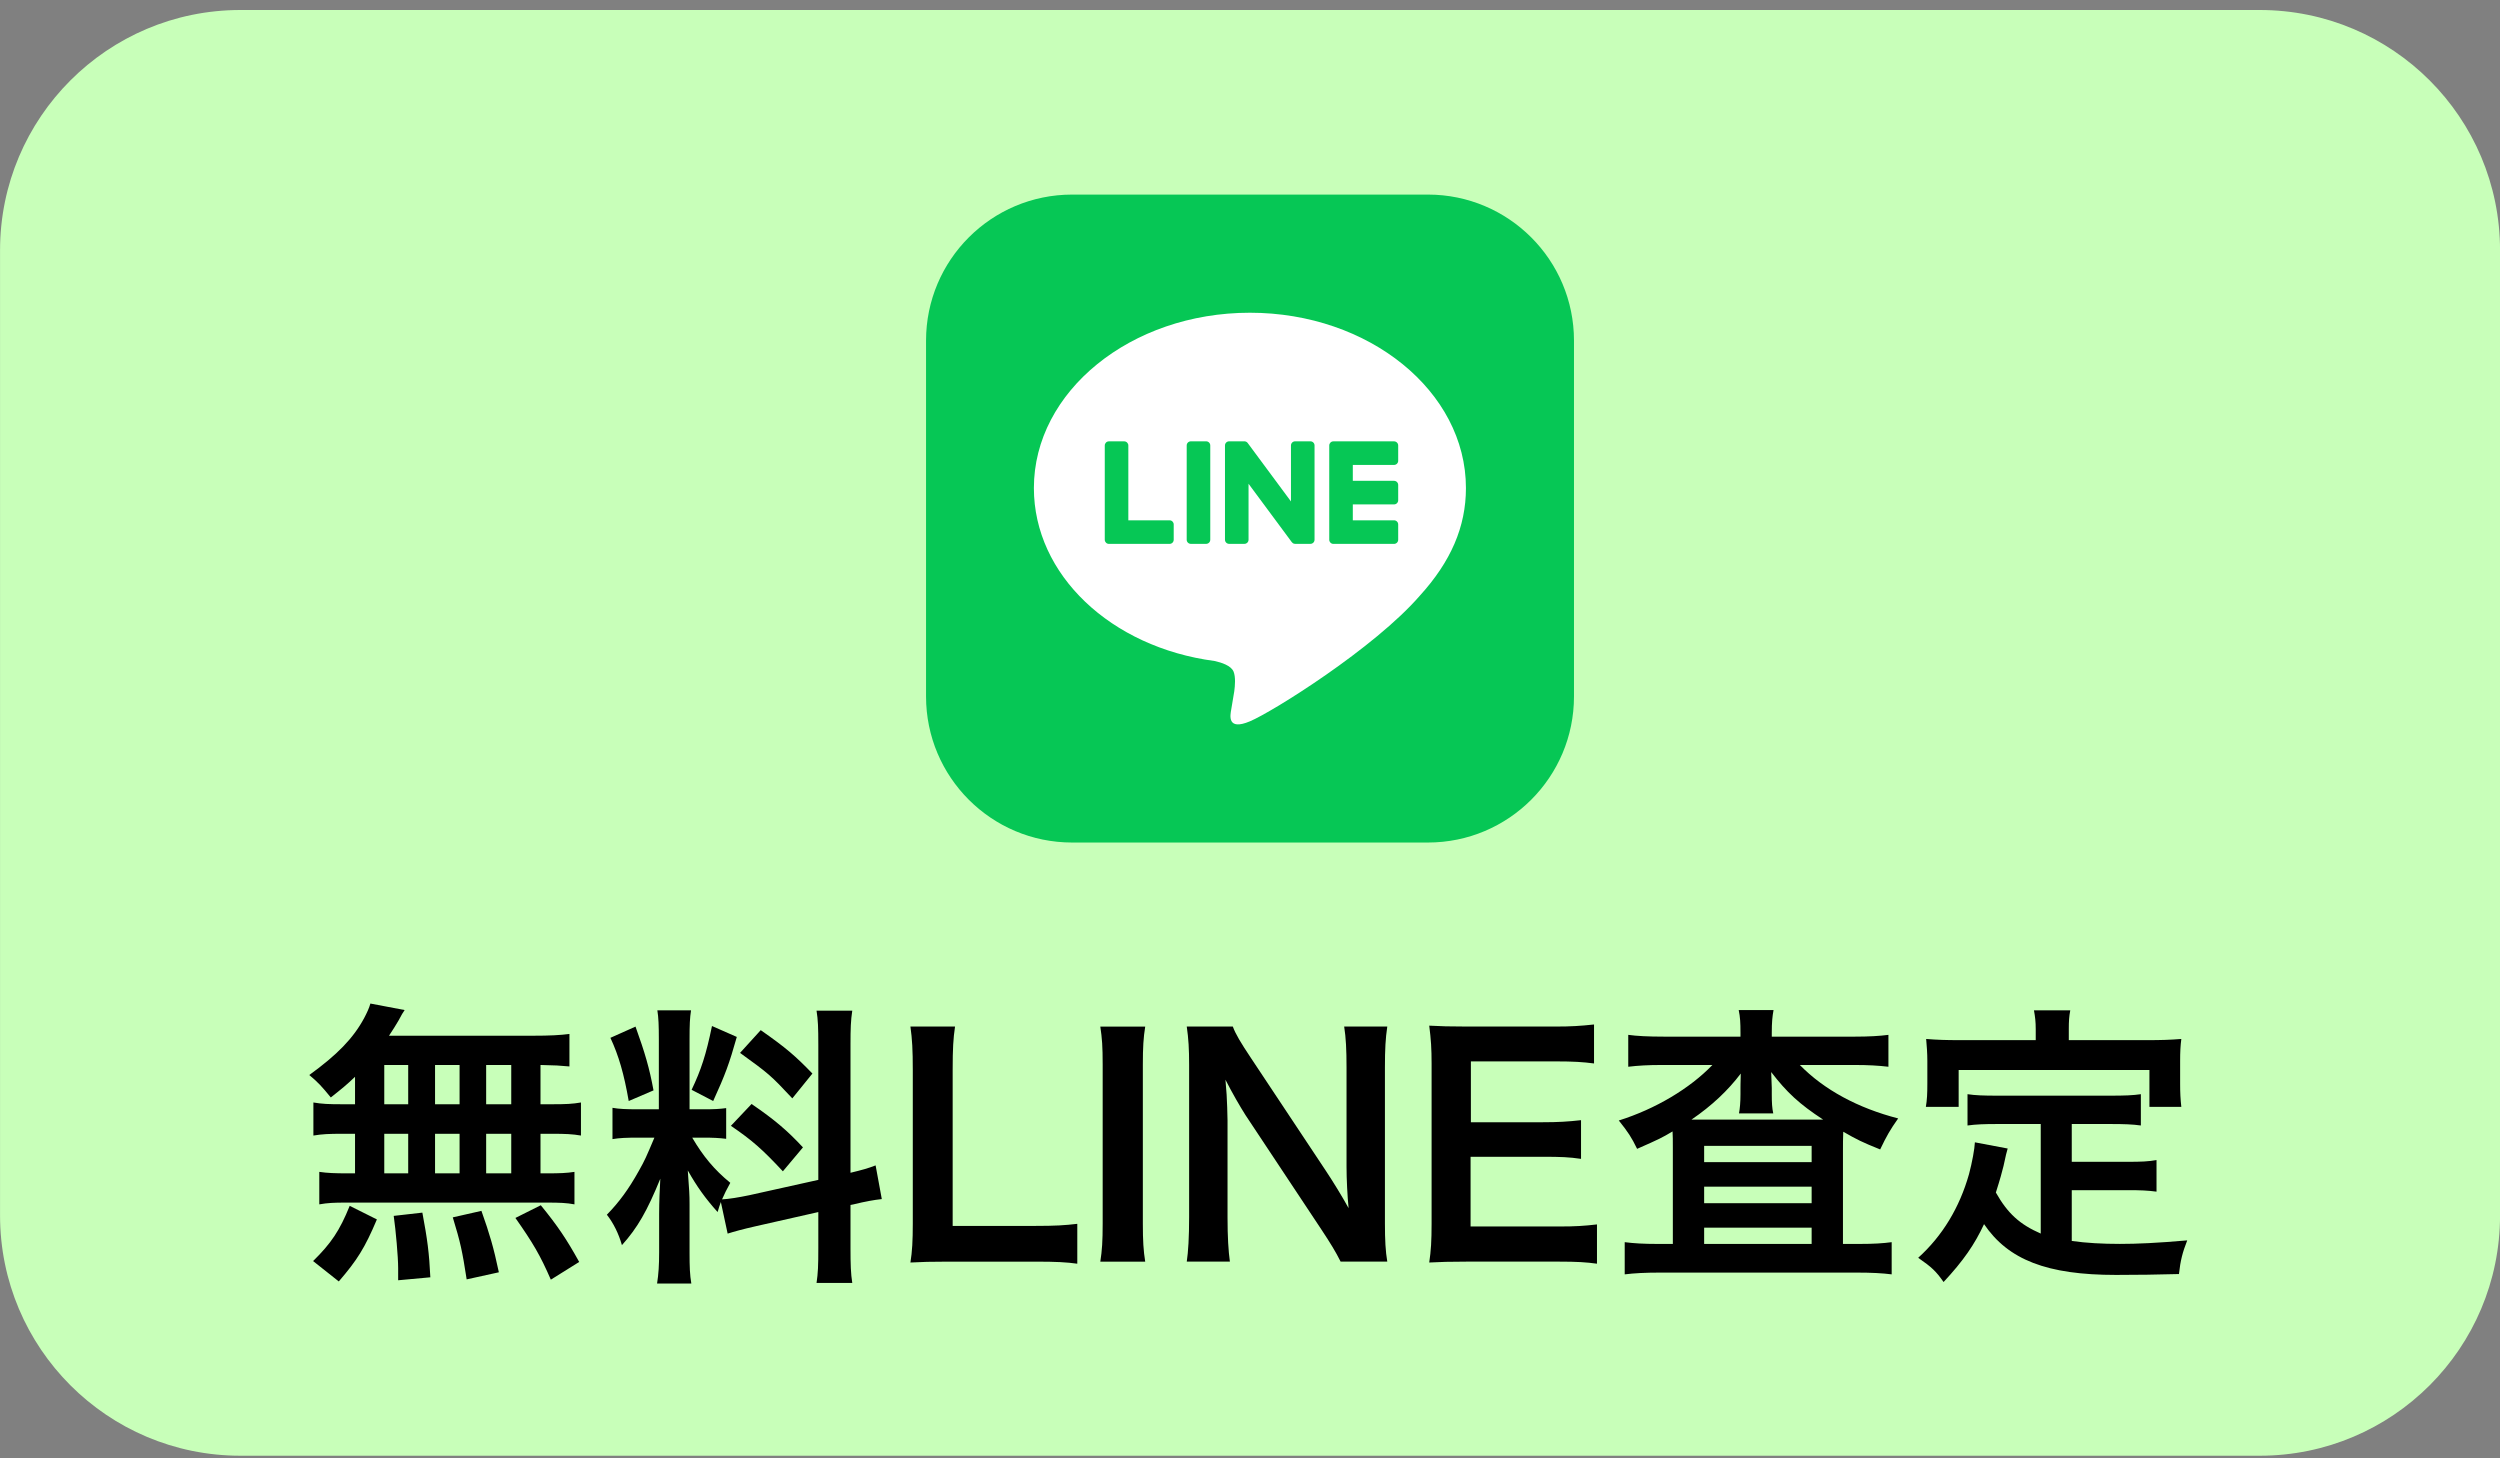
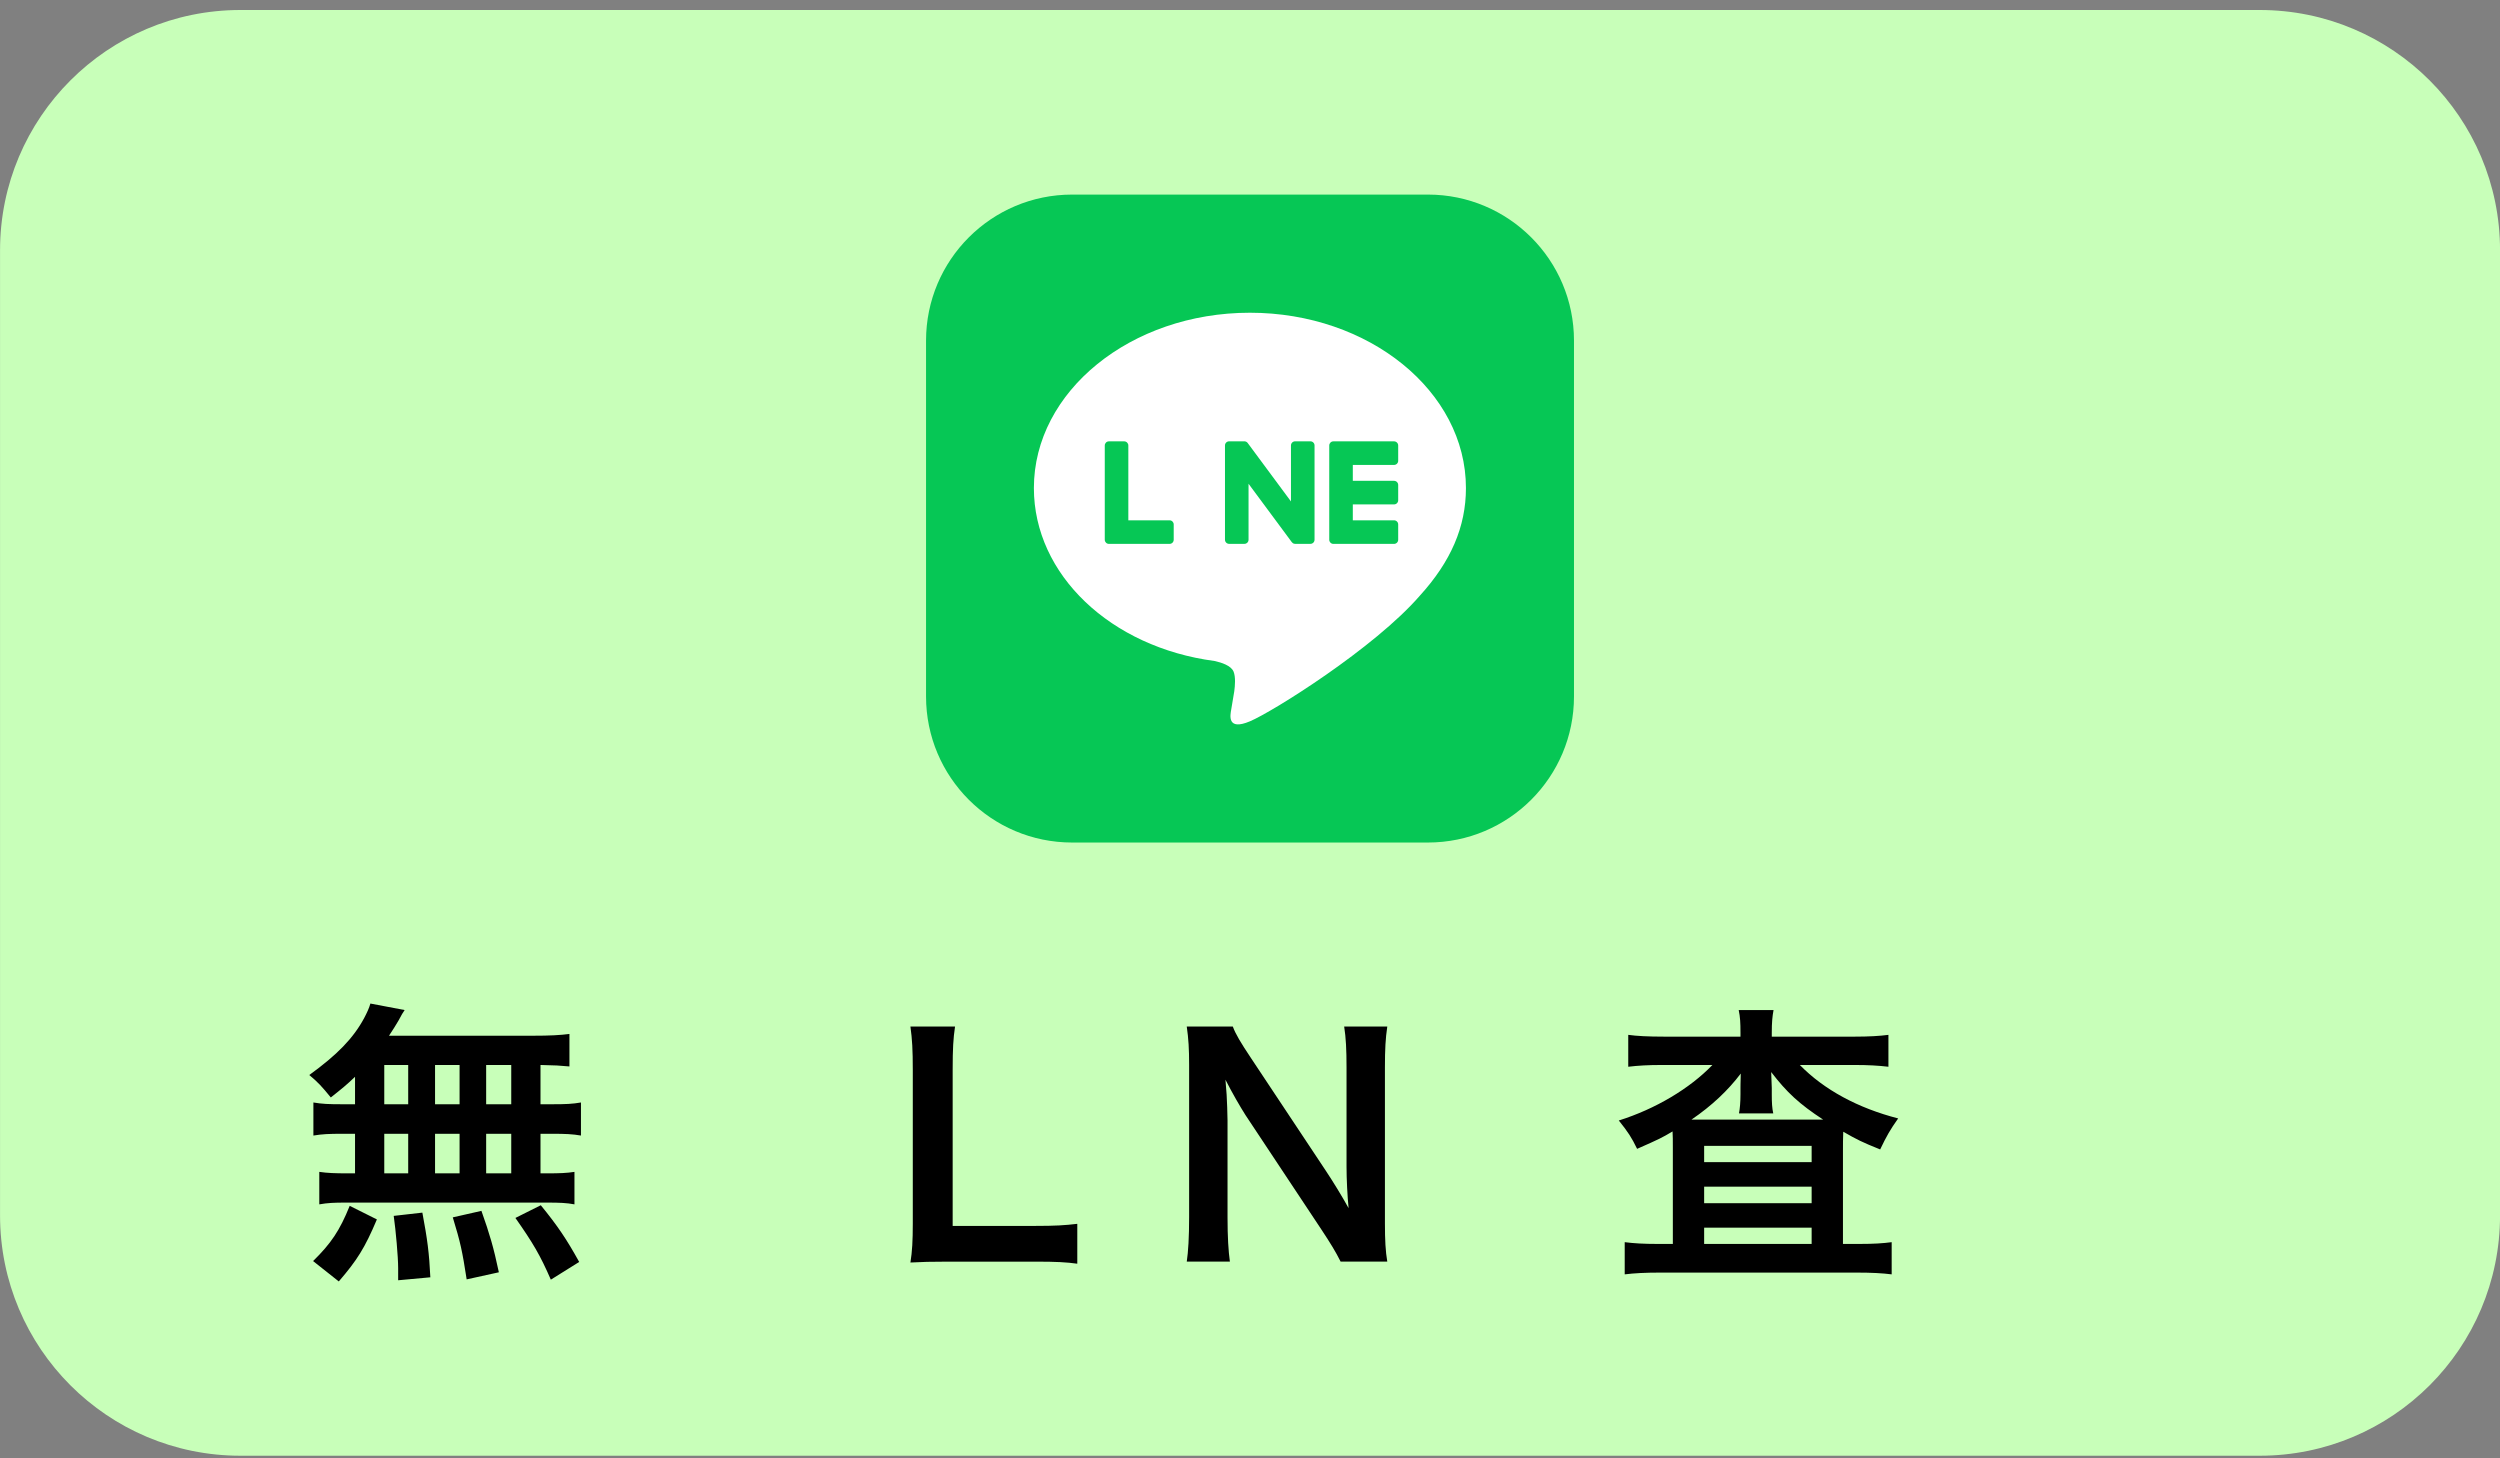
<svg xmlns="http://www.w3.org/2000/svg" width="100%" height="100%" viewBox="0 0 240 140" version="1.1" xml:space="preserve" style="fill-rule:evenodd;clip-rule:evenodd;stroke-linejoin:round;stroke-miterlimit:2;">
  <rect x="0" y="0" width="240" height="140" fill="#808080" stroke="none" />
  <g transform="matrix(1,0,0,1,-1980,-3777)">
    <g id="f_btn02">
      <g transform="matrix(1,0,0,1,2196.93,3777.96)">
        <path d="M0,138.79L-193.852,138.79C-206.595,138.79 -216.926,128.459 -216.926,115.716L-216.926,23.074C-216.926,10.33 -206.595,0 -193.852,0L0,0C12.744,0 23.074,10.33 23.074,23.074L23.074,115.716C23.074,128.459 12.744,138.79 0,138.79" style="fill:rgb(200,255,185);fill-rule:nonzero;" />
      </g>
      <g transform="matrix(1,0,0,1,2032.88,3873.51)">
        <path d="M0,26.338C-1.021,23.985 -1.729,22.794 -3.402,20.413L-0.964,19.193C0.68,21.207 1.53,22.483 2.722,24.637L0,26.338ZM-3.8,12.333L-6.209,12.333L-6.209,16.132L-3.8,16.132L-3.8,12.333ZM-3.8,5.728L-6.209,5.728L-6.209,9.499L-3.8,9.499L-3.8,5.728ZM-8.08,26.31C-8.506,23.56 -8.676,22.766 -9.413,20.357L-6.663,19.733C-5.869,21.972 -5.5,23.22 -4.99,25.63L-8.08,26.31ZM-8.761,12.333L-11.115,12.333L-11.115,16.132L-8.761,16.132L-8.761,12.333ZM-8.761,5.728L-11.115,5.728L-11.115,9.499L-8.761,9.499L-8.761,5.728ZM-14.657,26.395L-14.657,25.233C-14.657,24.155 -14.885,21.604 -15.083,20.215L-12.333,19.902C-11.851,22.483 -11.681,23.73 -11.567,26.111L-14.657,26.395ZM-15.99,16.132L-13.693,16.132L-13.693,12.333L-15.99,12.333L-15.99,16.132ZM-15.99,9.498L-13.693,9.498L-13.693,5.727L-15.99,5.727L-15.99,9.498ZM-22.823,24.552C-21.094,22.851 -20.271,21.632 -19.308,19.25L-16.699,20.555C-17.861,23.305 -18.599,24.467 -20.356,26.508L-22.823,24.552ZM-18.797,6.861C-19.591,7.627 -20.016,7.967 -21.122,8.846C-22.001,7.769 -22.369,7.371 -23.191,6.692C-20.526,4.763 -18.967,3.176 -17.918,1.22C-17.663,0.737 -17.437,0.256 -17.322,-0.17L-14.034,0.454C-14.261,0.794 -14.261,0.794 -14.629,1.475C-14.913,1.956 -15.14,2.325 -15.536,2.92L-1.786,2.92C-0.057,2.92 0.907,2.863 1.786,2.75L1.786,5.869C0.851,5.784 0.453,5.756 -0.992,5.728L-0.992,9.498L0.113,9.498C1.445,9.498 2.069,9.47 2.892,9.328L2.892,12.503C2.069,12.361 1.417,12.333 0.113,12.333L-0.992,12.333L-0.992,16.132L-0.426,16.132C0.907,16.132 1.53,16.104 2.268,15.99L2.268,19.109C1.53,18.967 0.851,18.939 -0.369,18.939L-19.704,18.939C-20.81,18.939 -21.434,18.967 -22.228,19.109L-22.228,15.99C-21.462,16.104 -20.725,16.132 -19.449,16.132L-18.797,16.132L-18.797,12.333L-20.016,12.333C-21.292,12.333 -21.944,12.361 -22.794,12.503L-22.794,9.328C-21.973,9.47 -21.349,9.498 -20.016,9.498L-18.797,9.498L-18.797,6.861Z" style="fill-rule:nonzero;" />
      </g>
      <g transform="matrix(1,0,0,1,2053.03,3898.32)">
-         <path d="M0,-22.426C2.438,-20.725 3.345,-19.931 4.961,-18.259L3.033,-15.877C0.936,-18.116 0.793,-18.231 -1.985,-20.243L0,-22.426ZM-0.879,-15.338C1.36,-13.808 2.579,-12.758 4.054,-11.171L2.126,-8.874C0.142,-11.001 -0.822,-11.851 -2.864,-13.24L-0.879,-15.338ZM-2.297,-21.774C-3.034,-19.166 -3.402,-18.173 -4.564,-15.622L-6.635,-16.699C-5.728,-18.599 -5.245,-20.073 -4.679,-22.823L-2.297,-21.774ZM-12.021,-22.766C-11.114,-20.243 -10.688,-18.797 -10.292,-16.643L-12.673,-15.622C-13.127,-18.231 -13.637,-19.988 -14.431,-21.689L-12.021,-22.766ZM-3.828,-5.926C-3.97,-5.558 -3.998,-5.415 -4.14,-4.962C-5.33,-6.294 -6.124,-7.401 -7.003,-8.959C-6.861,-7.031 -6.833,-6.635 -6.833,-5.728L-6.833,-1.05C-6.833,0.311 -6.805,1.049 -6.663,1.899L-9.951,1.899C-9.81,0.992 -9.753,0.141 -9.753,-1.107L-9.753,-4.764C-9.753,-5.898 -9.696,-7.23 -9.64,-8.165C-10.915,-5.047 -11.822,-3.459 -13.325,-1.786C-13.637,-2.893 -14.147,-3.913 -14.771,-4.707C-13.58,-5.926 -12.673,-7.173 -11.709,-8.903C-11.114,-9.951 -11,-10.236 -10.207,-12.107L-11.681,-12.107C-12.929,-12.107 -13.552,-12.078 -14.232,-11.965L-14.232,-14.97C-13.58,-14.857 -12.985,-14.828 -11.681,-14.828L-9.781,-14.828L-9.781,-21.547C-9.781,-22.823 -9.81,-23.645 -9.923,-24.325L-6.691,-24.325C-6.805,-23.588 -6.833,-22.937 -6.833,-21.575L-6.833,-14.828L-5.5,-14.828C-4.423,-14.828 -3.941,-14.857 -3.317,-14.942L-3.317,-11.993C-3.998,-12.078 -4.564,-12.107 -5.557,-12.107L-6.578,-12.107C-5.528,-10.321 -4.479,-9.044 -2.921,-7.769C-3.317,-7.06 -3.431,-6.805 -3.714,-6.181C-3.063,-6.209 -2.07,-6.379 -1.106,-6.578L5.528,-8.052L5.528,-21.009C5.528,-22.653 5.5,-23.418 5.358,-24.297L8.788,-24.297C8.646,-23.362 8.618,-22.596 8.618,-21.037L8.618,-8.733C9.78,-9.016 10.291,-9.158 11.028,-9.442L11.623,-6.209C10.858,-6.124 10.064,-5.983 8.901,-5.699L8.618,-5.643L8.618,-1.503C8.618,0.085 8.646,0.935 8.788,1.843L5.358,1.843C5.5,0.879 5.528,0.198 5.528,-1.531L5.528,-4.962L-0.482,-3.601C-1.729,-3.318 -2.552,-3.091 -3.176,-2.893L-3.828,-5.926Z" style="fill-rule:nonzero;" />
-       </g>
+         </g>
      <g transform="matrix(1,0,0,1,2083.42,3875.55)">
        <path d="M0,22.766C-1.021,22.623 -2.013,22.567 -4.026,22.567L-12.418,22.567C-14.006,22.567 -14.998,22.595 -16.019,22.652C-15.849,21.603 -15.792,20.554 -15.792,18.91L-15.792,4.196C-15.792,2.24 -15.849,1.219 -16.019,0L-11.737,0C-11.907,1.162 -11.964,2.098 -11.964,4.167L-11.964,19.137L-4.026,19.137C-2.098,19.137 -1.19,19.08 0,18.938L0,22.766Z" style="fill-rule:nonzero;" />
      </g>
      <g transform="matrix(1,0,0,1,2089.94,3898.12)">
-         <path d="M0,-22.566C-0.17,-21.489 -0.227,-20.61 -0.227,-18.909L-0.227,-3.657C-0.227,-1.984 -0.17,-1.077 0,0L-4.31,0C-4.14,-1.077 -4.083,-1.984 -4.083,-3.657L-4.083,-18.909C-4.083,-20.667 -4.14,-21.432 -4.31,-22.566L0,-22.566Z" style="fill-rule:nonzero;" />
-       </g>
+         </g>
      <g transform="matrix(1,0,0,1,2108.7,3875.55)">
        <path d="M0,22.566C-0.481,21.602 -0.992,20.78 -1.814,19.533L-9.129,8.504C-9.667,7.654 -10.376,6.435 -11.057,5.102C-11.028,5.5 -11.028,5.5 -10.943,6.548C-10.915,7.087 -10.857,8.363 -10.857,9.014L-10.857,18.314C-10.857,20.213 -10.772,21.545 -10.631,22.566L-14.771,22.566C-14.629,21.63 -14.544,20.213 -14.544,18.286L-14.544,3.657C-14.544,2.182 -14.601,1.162 -14.771,0L-10.348,0C-10.093,0.708 -9.582,1.558 -8.618,3.004L-1.445,13.806C-0.765,14.827 0.143,16.3 0.766,17.435C0.652,16.33 0.567,14.629 0.567,13.437L0.567,3.912C0.567,2.239 0.511,1.077 0.341,0L4.479,0C4.31,1.133 4.253,2.182 4.253,3.912L4.253,18.909C4.253,20.497 4.31,21.574 4.479,22.566L0,22.566Z" style="fill-rule:nonzero;" />
      </g>
      <g transform="matrix(1,0,0,1,2133.31,3875.35)">
-         <path d="M0,22.965C-1.021,22.822 -1.928,22.766 -3.657,22.766L-12.503,22.766C-14.204,22.766 -14.97,22.794 -16.104,22.851C-15.934,21.717 -15.877,20.781 -15.877,19.109L-15.877,3.771C-15.877,2.297 -15.934,1.446 -16.104,0.113C-14.97,0.17 -14.232,0.199 -12.503,0.199L-3.94,0.199C-2.523,0.199 -1.588,0.142 -0.283,0L-0.283,3.742C-1.361,3.601 -2.269,3.544 -3.94,3.544L-12.105,3.544L-12.105,9.385L-5.217,9.385C-3.742,9.385 -2.778,9.328 -1.531,9.186L-1.531,12.901C-2.693,12.73 -3.459,12.701 -5.217,12.701L-12.134,12.701L-12.134,19.393L-3.629,19.393C-2.041,19.393 -1.219,19.336 0,19.194L0,22.965Z" style="fill-rule:nonzero;" />
-       </g>
+         </g>
      <g transform="matrix(1,0,0,1,1692.13,3827.81)">
        <path d="M451.468,68.608L461.787,68.608L461.787,67.049L451.468,67.049L451.468,68.608ZM451.468,64.696L461.787,64.696L461.787,63.108L451.468,63.108L451.468,64.696ZM451.468,60.756L461.787,60.756L461.787,59.196L451.468,59.196L451.468,60.756ZM454.956,53.64C454.956,53.64 454.956,53.157 454.984,52.25C453.764,53.866 452.206,55.341 450.25,56.673L462.893,56.673C460.597,55.171 459.407,54.064 457.904,52.108C457.932,52.931 457.961,53.441 457.961,53.64L457.961,54.264C457.961,55.029 457.989,55.567 458.102,56.078L454.814,56.078C454.899,55.596 454.956,55.029 454.956,54.235L454.956,53.64ZM454.956,48.338C454.956,47.374 454.927,46.835 454.786,46.155L458.13,46.155C458.017,46.778 457.961,47.317 457.961,48.338L457.961,48.707L465.956,48.707C467.259,48.707 468.308,48.649 469.159,48.536L469.159,51.598C468.195,51.485 467.203,51.429 465.956,51.429L460.654,51.429C462.979,53.809 466.239,55.567 470.094,56.559C469.33,57.637 468.989,58.232 468.366,59.536C466.608,58.828 466.154,58.6 464.822,57.836C464.794,58.771 464.794,58.771 464.794,59.622L464.794,68.608L466.352,68.608C467.742,68.608 468.621,68.552 469.471,68.438L469.471,71.529C468.592,71.416 467.544,71.359 466.126,71.359L447.215,71.359C445.798,71.359 444.749,71.416 443.842,71.529L443.842,68.438C444.72,68.552 445.657,68.608 447.017,68.608L448.463,68.608L448.463,59.366C448.463,58.544 448.463,58.374 448.435,57.807C447.442,58.402 447.159,58.544 445.033,59.479C444.494,58.374 444.182,57.892 443.275,56.758C446.791,55.652 450.079,53.696 452.262,51.429L447.357,51.429C446.11,51.429 445.118,51.485 444.182,51.598L444.182,48.536C444.976,48.649 446.11,48.707 447.585,48.707L454.956,48.707L454.956,48.338Z" style="fill-rule:nonzero;" />
      </g>
      <g transform="matrix(1,0,0,1,2175.43,3898.26)">
-         <path d="M0,-22.455C0,-23.164 -0.057,-23.646 -0.17,-24.269L3.316,-24.269C3.203,-23.675 3.175,-23.221 3.175,-22.483L3.175,-21.406L10.83,-21.406C11.964,-21.406 12.928,-21.434 13.977,-21.519C13.892,-20.867 13.863,-20.244 13.863,-19.422L13.863,-17.21C13.863,-16.389 13.892,-15.736 13.977,-14.999L10.915,-14.999L10.915,-18.543L-7.399,-18.543L-7.399,-14.999L-10.547,-14.999C-10.434,-15.68 -10.405,-16.246 -10.405,-17.238L-10.405,-19.422C-10.405,-20.159 -10.462,-20.867 -10.519,-21.519C-9.498,-21.434 -8.534,-21.406 -7.399,-21.406L0,-21.406L0,-22.455ZM0.481,-13.354L-3.686,-13.354C-4.934,-13.354 -5.728,-13.326 -6.549,-13.213L-6.549,-16.218C-5.812,-16.104 -4.99,-16.076 -3.686,-16.076L7.173,-16.076C8.505,-16.076 9.327,-16.104 10.093,-16.218L10.093,-13.213C9.299,-13.326 8.477,-13.354 7.173,-13.354L3.459,-13.354L3.459,-9.726L8.816,-9.726C10.121,-9.726 10.83,-9.754 11.596,-9.895L11.596,-6.862C10.745,-6.976 10.064,-7.004 8.816,-7.004L3.459,-7.004L3.459,-2.128C4.848,-1.93 6.407,-1.845 8.08,-1.845C9.724,-1.845 11.652,-1.93 14.544,-2.184C14.09,-1.022 13.892,-0.257 13.75,1.048C11.425,1.105 9.951,1.133 7.711,1.133C1.077,1.133 -2.637,-0.313 -4.962,-3.744C-5.869,-1.787 -6.946,-0.228 -8.846,1.814C-9.583,0.764 -9.979,0.396 -11.284,-0.512C-8.959,-2.609 -7.314,-5.331 -6.407,-8.535C-6.096,-9.697 -5.869,-10.974 -5.841,-11.597L-2.693,-11.002C-2.835,-10.519 -2.835,-10.491 -3.091,-9.329C-3.232,-8.762 -3.402,-8.109 -3.827,-6.777C-2.693,-4.765 -1.531,-3.716 0.481,-2.837L0.481,-13.354Z" style="fill-rule:nonzero;" />
-       </g>
+         </g>
      <g transform="matrix(1,0,0,1,2117.08,3795.68)">
        <path d="M0,62.203L-34.157,62.203C-41.902,62.203 -48.18,55.925 -48.18,48.18L-48.18,14.023C-48.18,6.278 -41.902,0 -34.157,0L0,0C7.745,0 14.023,6.278 14.023,14.023L14.023,48.18C14.023,55.925 7.745,62.203 0,62.203" style="fill:rgb(6,199,85);fill-rule:nonzero;" />
      </g>
      <g transform="matrix(1,0,0,1,2120.73,3830.35)">
        <path d="M0,-6.498C0,-15.778 -9.303,-23.328 -20.739,-23.328C-32.173,-23.328 -41.477,-15.778 -41.477,-6.498C-41.477,1.821 -34.099,8.789 -24.133,10.106C-23.458,10.252 -22.539,10.551 -22.306,11.129C-22.097,11.653 -22.169,12.474 -22.239,13.004C-22.239,13.004 -22.482,14.467 -22.535,14.779C-22.626,15.303 -22.952,16.83 -20.739,15.897C-18.525,14.964 -8.796,8.864 -4.444,3.857L-4.445,3.857C-1.44,0.561 0,-2.784 0,-6.498" style="fill:white;fill-rule:nonzero;" />
      </g>
      <g transform="matrix(1,0,0,1,2113.83,3819.37)">
        <path d="M0,9.843L-5.827,9.843C-6.045,9.843 -6.222,9.666 -6.222,9.447L-6.222,0.396C-6.222,0.178 -6.045,0 -5.827,0L0,0C0.218,0 0.396,0.178 0.396,0.396L0.396,1.867C0.396,2.086 0.219,2.263 0,2.263L-3.96,2.263L-3.96,3.79L0,3.79C0.218,3.79 0.396,3.968 0.396,4.186L0.396,5.657C0.396,5.876 0.219,6.053 0,6.053L-3.96,6.053L-3.96,7.58L0,7.58C0.218,7.58 0.396,7.758 0.396,7.976L0.396,9.447C0.396,9.666 0.219,9.843 0,9.843" style="fill:rgb(6,199,85);fill-rule:nonzero;" />
      </g>
      <g transform="matrix(1,0,0,1,2092.28,3819.37)">
        <path d="M0,9.843C0.219,9.843 0.396,9.666 0.396,9.447L0.396,7.976C0.396,7.758 0.218,7.58 0,7.58L-3.96,7.58L-3.96,0.396C-3.96,0.178 -4.138,0 -4.356,0L-5.827,0C-6.045,0 -6.222,0.178 -6.222,0.396L-6.222,9.447C-6.222,9.666 -6.045,9.843 -5.827,9.843L0,9.843Z" style="fill:rgb(6,199,85);fill-rule:nonzero;" />
      </g>
      <g transform="matrix(1,0,0,1,2095.79,3829.21)">
-         <path d="M0,-9.843L-1.471,-9.843C-1.689,-9.843 -1.867,-9.666 -1.867,-9.447L-1.867,-0.396C-1.867,-0.177 -1.689,0 -1.471,0L0,0C0.219,0 0.396,-0.177 0.396,-0.396L0.396,-9.447C0.396,-9.666 0.219,-9.843 0,-9.843" style="fill:rgb(6,199,85);fill-rule:nonzero;" />
-       </g>
+         </g>
      <g transform="matrix(1,0,0,1,2105.8,3829.21)">
        <path d="M0,-9.843L-1.471,-9.843C-1.689,-9.843 -1.867,-9.666 -1.867,-9.447L-1.867,-4.071L-6.008,-9.664C-6.017,-9.678 -6.028,-9.692 -6.04,-9.704L-6.042,-9.707C-6.05,-9.716 -6.058,-9.724 -6.066,-9.732L-6.073,-9.739L-6.095,-9.757L-6.106,-9.765C-6.112,-9.77 -6.119,-9.775 -6.127,-9.779L-6.139,-9.787C-6.146,-9.791 -6.153,-9.795 -6.16,-9.799C-6.165,-9.801 -6.169,-9.803 -6.169,-9.803C-6.181,-9.808 -6.188,-9.812 -6.196,-9.815L-6.209,-9.819C-6.217,-9.822 -6.225,-9.825 -6.233,-9.827C-6.238,-9.829 -6.243,-9.83 -6.247,-9.831C-6.247,-9.831 -6.263,-9.834 -6.271,-9.836C-6.276,-9.837 -6.282,-9.838 -6.288,-9.839C-6.288,-9.839 -6.302,-9.84 -6.309,-9.841C-6.316,-9.842 -6.323,-9.842 -6.323,-9.842C-6.335,-9.842 -6.339,-9.843 -6.339,-9.843L-7.806,-9.843C-8.025,-9.843 -8.202,-9.666 -8.202,-9.447L-8.202,-0.396C-8.202,-0.177 -8.025,0 -7.806,0L-6.336,0C-6.117,0 -5.94,-0.177 -5.94,-0.396L-5.94,-5.77L-1.793,-0.171C-1.765,-0.13 -1.73,-0.097 -1.691,-0.071L-1.687,-0.068C-1.679,-0.062 -1.67,-0.057 -1.662,-0.053L-1.65,-0.047C-1.65,-0.047 -1.638,-0.04 -1.631,-0.037C-1.625,-0.034 -1.618,-0.031 -1.612,-0.029L-1.599,-0.024C-1.59,-0.021 -1.581,-0.018 -1.572,-0.015L-1.568,-0.014C-1.533,-0.005 -1.499,0 -1.463,0L0,0C0.219,0 0.396,-0.177 0.396,-0.396L0.396,-9.447C0.396,-9.666 0.219,-9.843 0,-9.843" style="fill:rgb(6,199,85);fill-rule:nonzero;" />
      </g>
    </g>
  </g>
</svg>